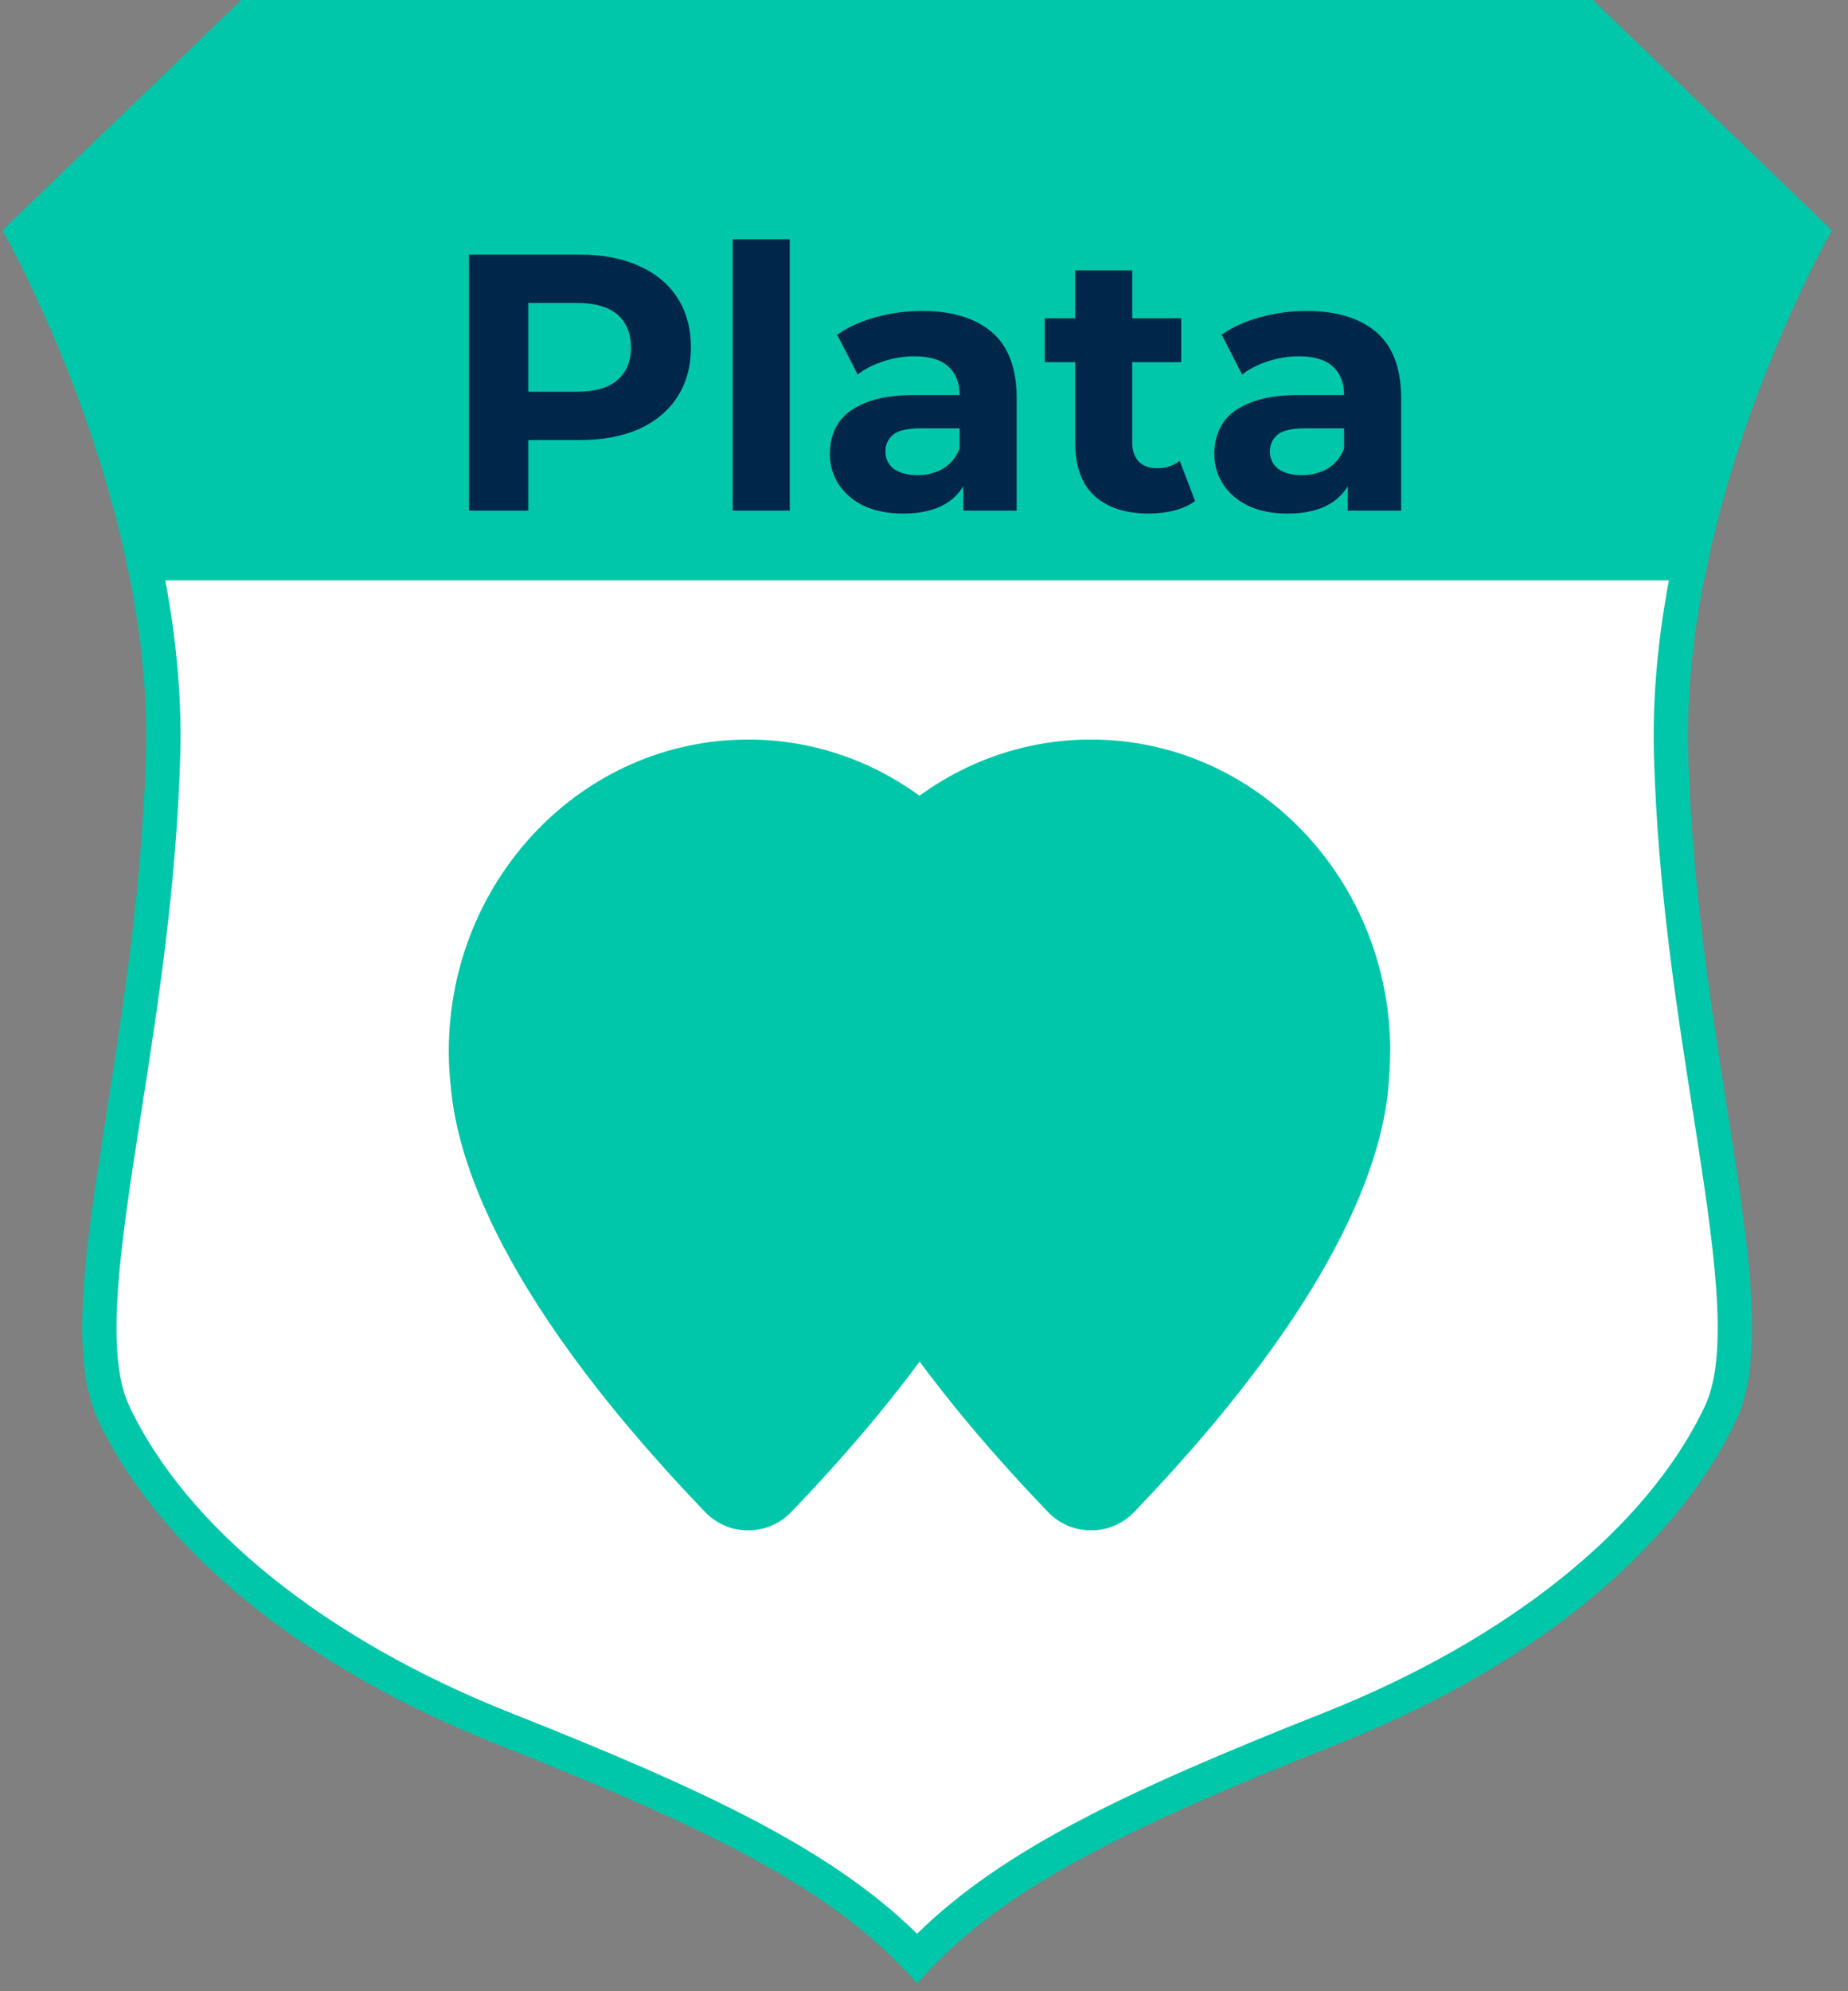
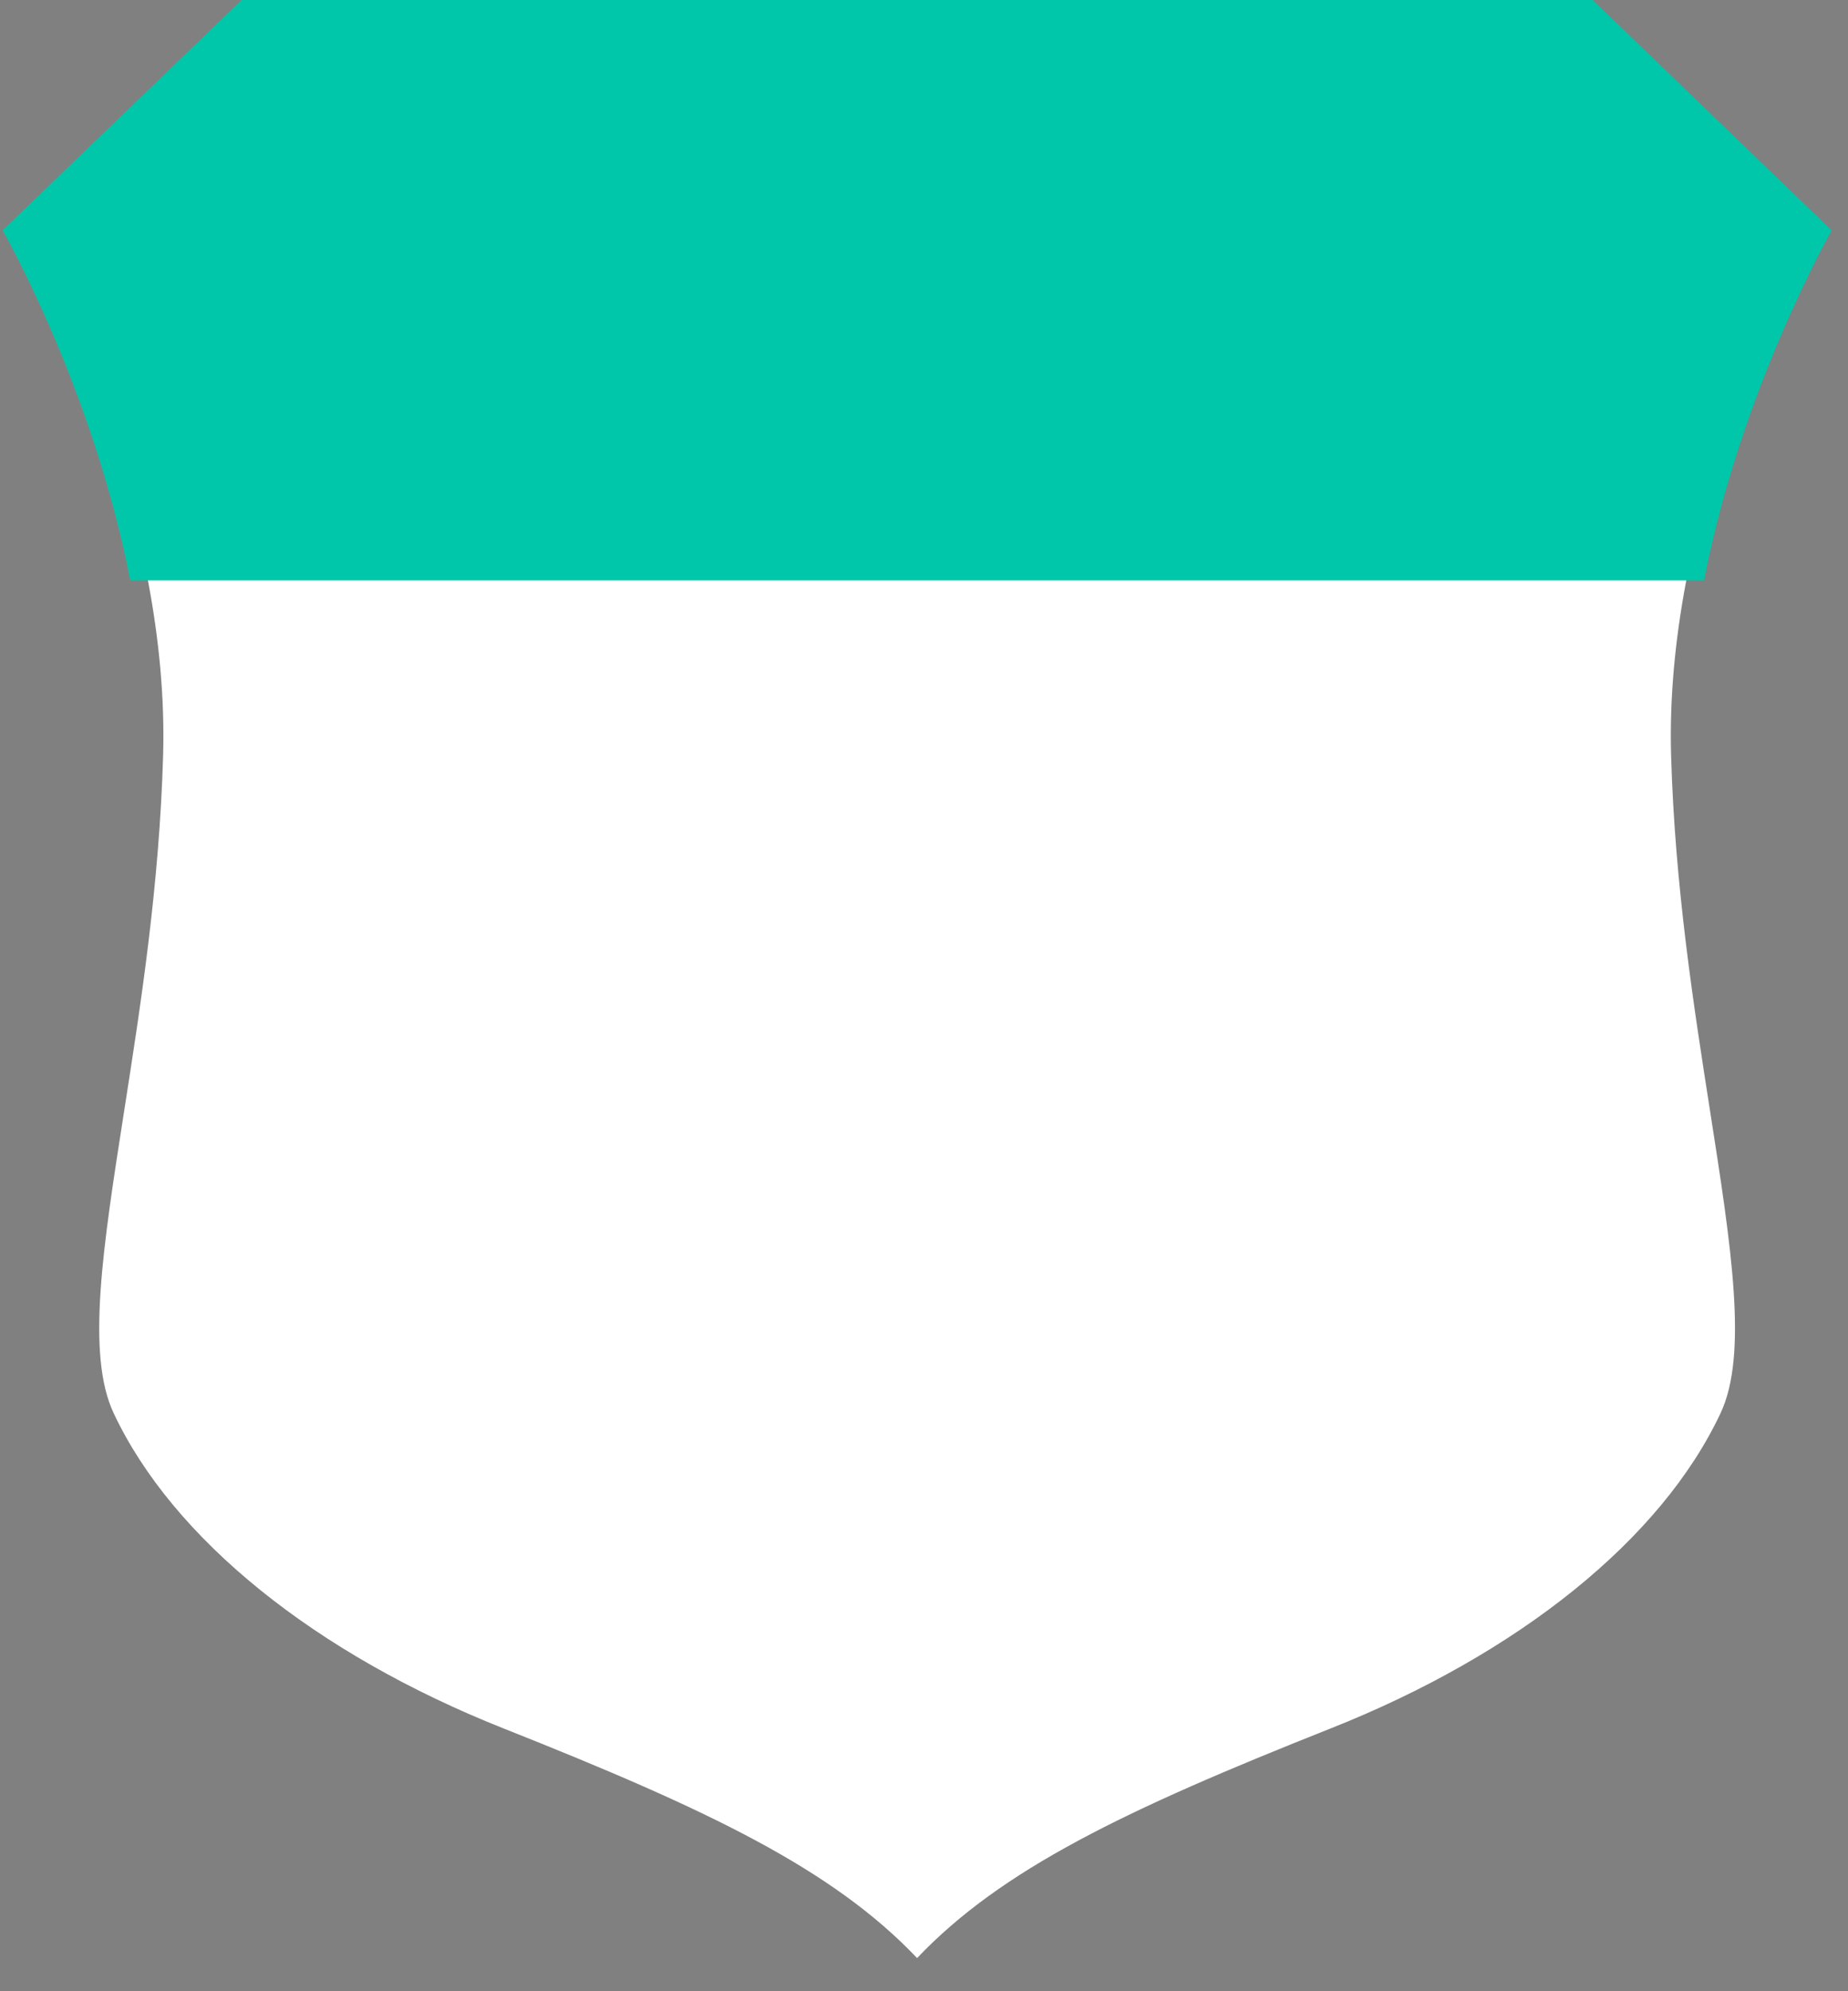
<svg xmlns="http://www.w3.org/2000/svg" width="91" height="98" viewBox="0 0 91 98" fill="none">
  <rect x="0" y="0" width="91" height="98" fill="#808080" stroke="none" />
  <path d="M45.16 96.368C41.015 92.009 34.946 89.09 24.827 85.079C15.513 81.389 8.504 75.731 5.596 69.549C4.235 66.658 5.068 61.371 6.114 54.678C6.924 49.492 7.846 43.608 8.032 37.185C8.364 25.632 2.632 14.191 1.181 11.497L12.233 0.844H78.082L89.14 11.497C87.689 14.197 81.957 25.637 82.289 37.185C82.475 43.608 83.397 49.486 84.207 54.672C85.253 61.365 86.086 66.658 84.725 69.549C81.822 75.731 74.814 81.389 65.494 85.079C55.375 89.09 49.306 92.009 45.16 96.368Z" fill="white" />
-   <path d="M77.744 1.687L88.099 11.66C86.266 15.198 81.125 26.144 81.445 37.207C81.631 43.681 82.559 49.587 83.375 54.801C84.359 61.096 85.208 66.529 83.96 69.189C81.147 75.174 74.308 80.681 65.184 84.297C55.431 88.162 49.385 91.036 45.16 95.17C40.936 91.036 34.89 88.162 25.137 84.297C16.024 80.686 9.179 75.18 6.361 69.189C5.113 66.535 5.962 61.101 6.946 54.807C7.762 49.593 8.684 43.687 8.876 37.207C9.196 26.144 4.055 15.198 2.221 11.66L12.577 1.687H77.75M78.425 0H11.896L0.129 11.334C0.129 11.334 7.559 24.316 7.188 37.157C6.761 52.062 2.272 64.448 4.837 69.904C7.407 75.365 13.668 81.564 24.518 85.861C35.644 90.271 41.313 93.213 45.16 97.617C49.013 93.213 54.677 90.271 65.809 85.861C76.659 81.564 82.925 75.365 85.49 69.904C88.054 64.448 83.566 52.062 83.133 37.157C82.762 24.31 90.192 11.334 90.192 11.334L78.425 0Z" fill="#00C7A9" />
  <path d="M83.909 28.568C85.754 19.107 90.197 11.339 90.197 11.339L78.425 0H11.896L0.129 11.334C0.129 11.334 4.573 19.102 6.412 28.562H83.903L83.909 28.568Z" fill="#00C7A9" />
-   <path d="M23.095 25.131V12.531H28.549C29.677 12.531 30.649 12.717 31.465 13.089C32.281 13.449 32.911 13.971 33.355 14.655C33.799 15.339 34.021 16.155 34.021 17.103C34.021 18.039 33.799 18.849 33.355 19.533C32.911 20.217 32.281 20.745 31.465 21.117C30.649 21.477 29.677 21.657 28.549 21.657H24.715L26.011 20.343V25.131H23.095ZM26.011 20.667L24.715 19.281H28.387C29.287 19.281 29.959 19.089 30.403 18.705C30.847 18.321 31.069 17.787 31.069 17.103C31.069 16.407 30.847 15.867 30.403 15.483C29.959 15.099 29.287 14.907 28.387 14.907H24.715L26.011 13.521V20.667ZM36.081 25.131V11.775H38.889V25.131H36.081ZM47.435 25.131V23.241L47.255 22.827V19.443C47.255 18.843 47.069 18.375 46.697 18.039C46.337 17.703 45.779 17.535 45.023 17.535C44.507 17.535 43.997 17.619 43.493 17.787C43.001 17.943 42.581 18.159 42.233 18.435L41.225 16.473C41.753 16.101 42.389 15.813 43.133 15.609C43.877 15.405 44.633 15.303 45.401 15.303C46.877 15.303 48.023 15.651 48.839 16.347C49.655 17.043 50.063 18.129 50.063 19.605V25.131H47.435ZM44.483 25.275C43.727 25.275 43.079 25.149 42.539 24.897C41.999 24.633 41.585 24.279 41.297 23.835C41.009 23.391 40.865 22.893 40.865 22.341C40.865 21.765 41.003 21.261 41.279 20.829C41.567 20.397 42.017 20.061 42.629 19.821C43.241 19.569 44.039 19.443 45.023 19.443H47.597V21.081H45.329C44.669 21.081 44.213 21.189 43.961 21.405C43.721 21.621 43.601 21.891 43.601 22.215C43.601 22.575 43.739 22.863 44.015 23.079C44.303 23.283 44.693 23.385 45.185 23.385C45.653 23.385 46.073 23.277 46.445 23.061C46.817 22.833 47.087 22.503 47.255 22.071L47.687 23.367C47.483 23.991 47.111 24.465 46.571 24.789C46.031 25.113 45.335 25.275 44.483 25.275ZM56.564 25.275C55.424 25.275 54.536 24.987 53.9 24.411C53.264 23.823 52.946 22.953 52.946 21.801V13.305H55.754V21.765C55.754 22.173 55.862 22.491 56.078 22.719C56.294 22.935 56.588 23.043 56.96 23.043C57.404 23.043 57.782 22.923 58.094 22.683L58.85 24.663C58.562 24.867 58.214 25.023 57.806 25.131C57.41 25.227 56.996 25.275 56.564 25.275ZM51.452 17.823V15.663H58.166V17.823H51.452ZM66.367 25.131V23.241L66.187 22.827V19.443C66.187 18.843 66.001 18.375 65.629 18.039C65.269 17.703 64.711 17.535 63.955 17.535C63.439 17.535 62.929 17.619 62.425 17.787C61.933 17.943 61.513 18.159 61.165 18.435L60.157 16.473C60.685 16.101 61.321 15.813 62.065 15.609C62.809 15.405 63.565 15.303 64.333 15.303C65.809 15.303 66.955 15.651 67.771 16.347C68.587 17.043 68.995 18.129 68.995 19.605V25.131H66.367ZM63.415 25.275C62.659 25.275 62.011 25.149 61.471 24.897C60.931 24.633 60.517 24.279 60.229 23.835C59.941 23.391 59.797 22.893 59.797 22.341C59.797 21.765 59.935 21.261 60.211 20.829C60.499 20.397 60.949 20.061 61.561 19.821C62.173 19.569 62.971 19.443 63.955 19.443H66.529V21.081H64.261C63.601 21.081 63.145 21.189 62.893 21.405C62.653 21.621 62.533 21.891 62.533 22.215C62.533 22.575 62.671 22.863 62.947 23.079C63.235 23.283 63.625 23.385 64.117 23.385C64.585 23.385 65.005 23.277 65.377 23.061C65.749 22.833 66.019 22.503 66.187 22.071L66.619 23.367C66.415 23.991 66.043 24.465 65.503 24.789C64.963 25.113 64.267 25.275 63.415 25.275Z" fill="#002649" />
  <g style="mix-blend-mode:multiply">
-     <path d="M51.573 51.747C51.573 43.271 44.975 36.397 36.836 36.397C28.697 36.397 22.099 43.271 22.099 51.747C22.099 52.327 22.133 52.895 22.195 53.457C22.442 56.202 23.803 63.036 34.682 74.375C35.222 74.955 35.975 75.315 36.808 75.315C36.808 75.315 36.83 75.315 36.842 75.315C36.853 75.315 36.864 75.315 36.875 75.315C37.708 75.315 38.461 74.955 39.001 74.375C51.258 61.596 51.432 54.543 51.544 52.613C51.561 52.327 51.567 52.04 51.567 51.747H51.573Z" fill="#00C7A9" />
-   </g>
+     </g>
  <g style="mix-blend-mode:multiply">
-     <path d="M68.458 51.747C68.458 43.271 61.86 36.397 53.721 36.397C45.582 36.397 38.984 43.271 38.984 51.747C38.984 52.327 39.018 52.895 39.08 53.457C39.328 56.202 40.689 63.036 51.567 74.375C52.107 74.955 52.861 75.315 53.693 75.315C53.693 75.315 53.716 75.315 53.727 75.315C53.738 75.315 53.749 75.315 53.761 75.315C54.593 75.315 55.347 74.955 55.887 74.375C68.143 61.596 68.317 54.543 68.43 52.613C68.447 52.327 68.452 52.04 68.452 51.747H68.458Z" fill="#00C7A9" />
-   </g>
+     </g>
</svg>